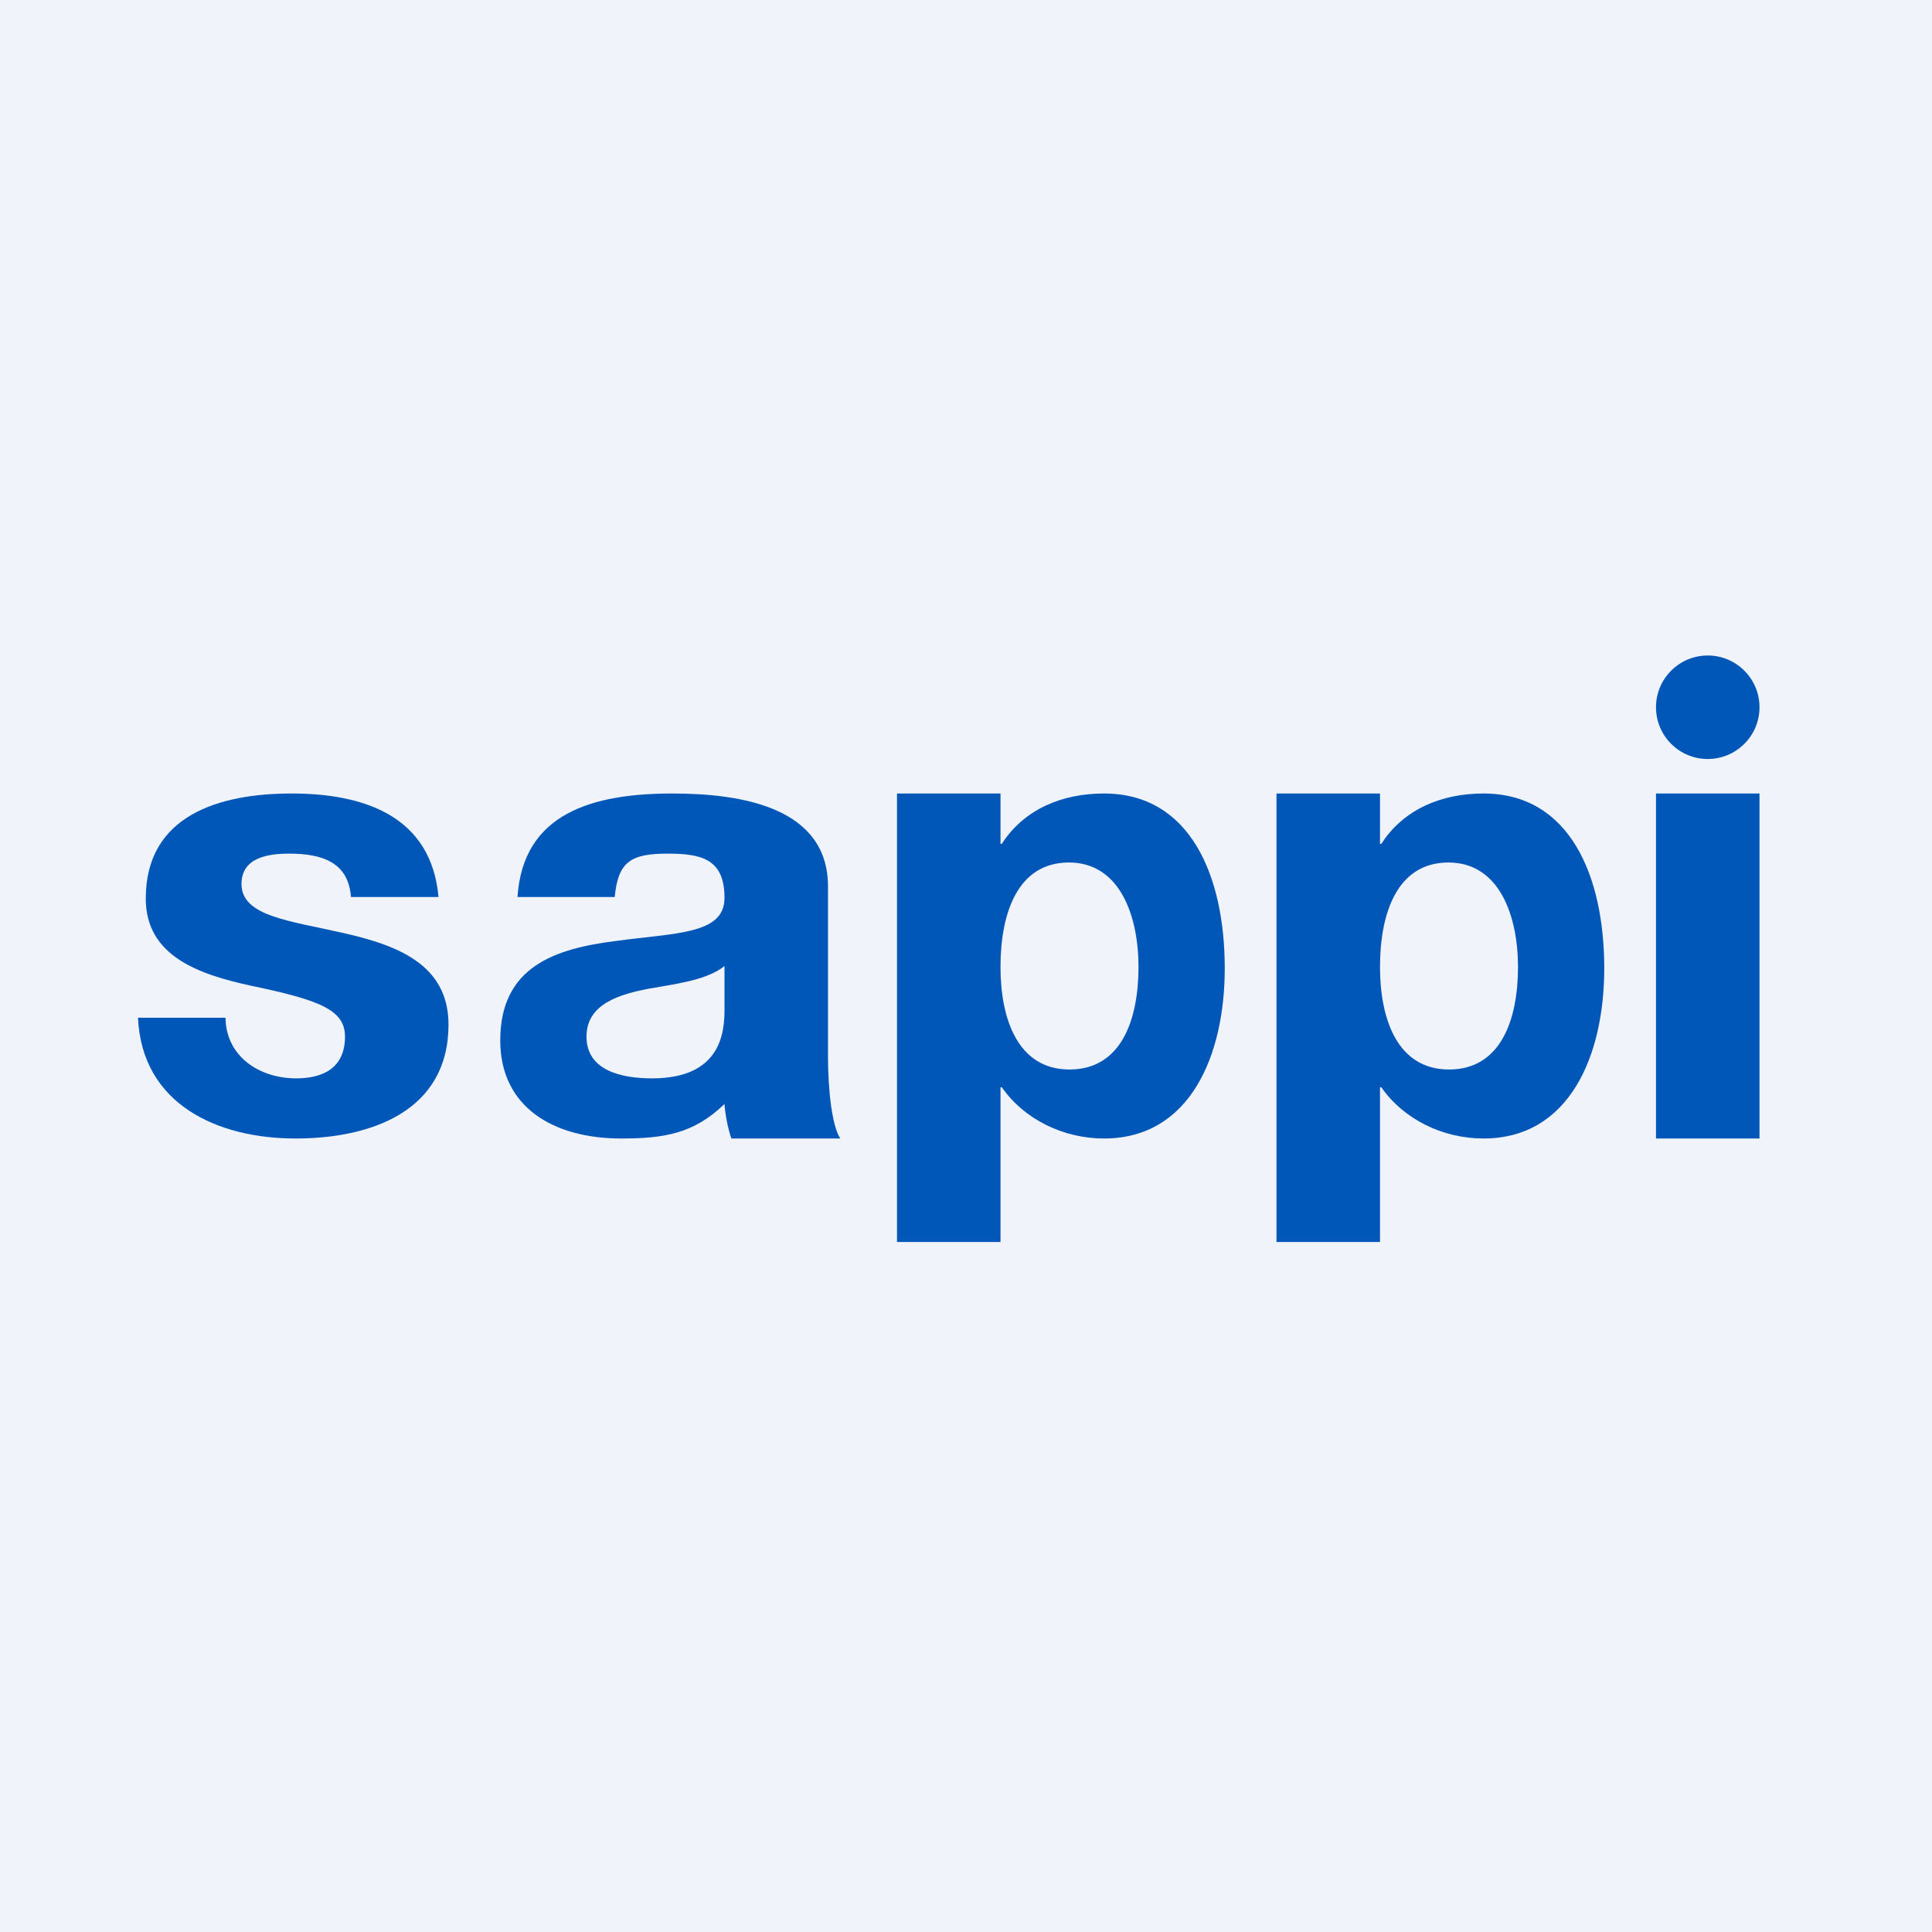
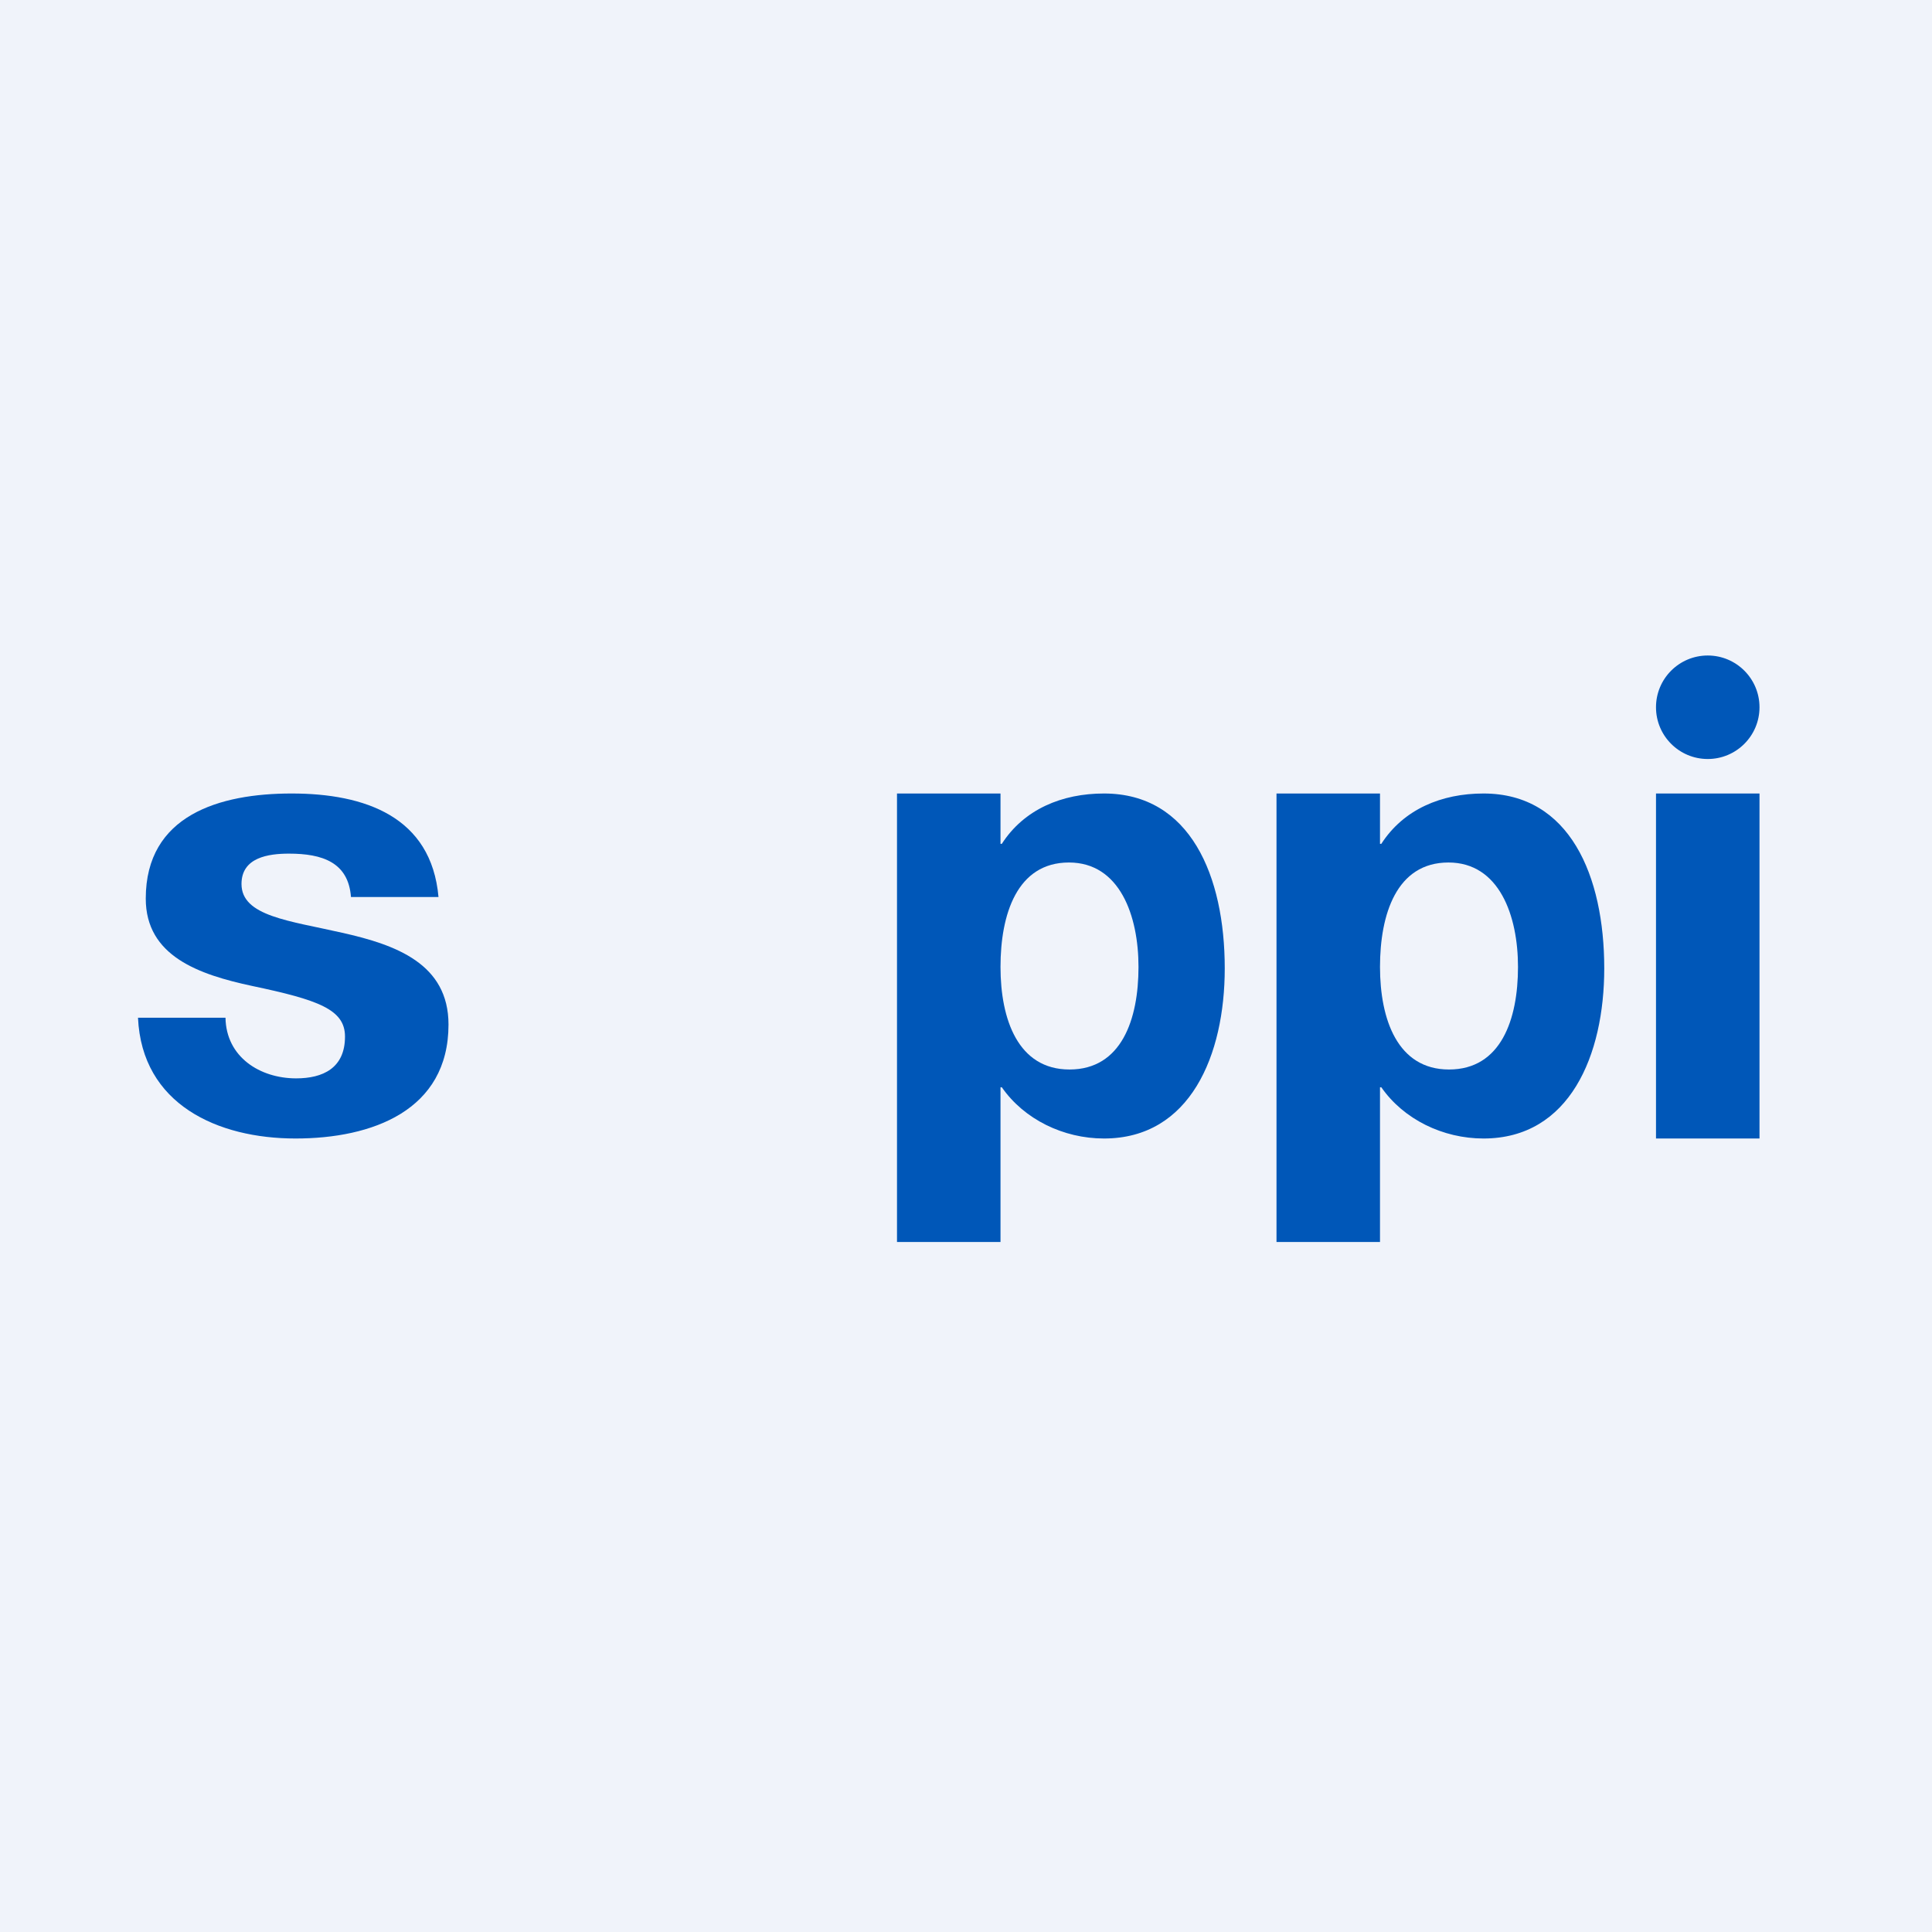
<svg xmlns="http://www.w3.org/2000/svg" width="56" height="56" viewBox="0 0 56 56" fill="none">
  <rect width="56" height="56" fill="#F0F3FA" />
-   <path fill-rule="evenodd" clip-rule="evenodd" d="M17.818 26H15C15.159 23.56 17.194 23 19.496 23C21.54 23 24 23.422 24 25.697V30.633C24 31.495 24.099 32.614 24.357 33H21.199C21.099 32.706 21.02 32.312 21 32C20.107 32.863 19.25 33 18 33C16.055 33 14.5 32.101 14.5 30.156C14.5 28.009 16.103 27.495 17.849 27.275C19.575 27.037 21 27.091 21 26.027C21 24.908 20.349 24.743 19.357 24.743C18.286 24.743 17.917 24.972 17.818 26ZM21 29.073V28C20.523 28.385 19.714 28.504 18.841 28.651C17.968 28.816 17 29.092 17 30.046C17 31.018 17.988 31.257 18.901 31.257C21.103 31.257 21 29.642 21 29.073Z" fill="#0057B8" />
-   <path fill-rule="evenodd" clip-rule="evenodd" d="M26 36V23H29V24.459H29.038C29.684 23.456 30.783 23 32 23C34.5 23 35.5 25.388 35.5 28.069C35.5 30.584 34.5 33 32 33C30.821 33 29.684 32.444 29.038 31.515H29V36H26ZM31 31C32.506 31 33 29.55 33 28.027C33 26.541 32.457 25 30.984 25C29.477 25 29 26.505 29 28.027C29 29.55 29.51 31 31 31Z" fill="#0057B8" />
+   <path fill-rule="evenodd" clip-rule="evenodd" d="M26 36V23H29V24.459H29.038C29.684 23.456 30.783 23 32 23C34.5 23 35.5 25.388 35.5 28.069C35.5 30.584 34.5 33 32 33C30.821 33 29.684 32.444 29.038 31.515H29V36H26ZM31 31C32.506 31 33 29.55 33 28.027C33 26.541 32.457 25 30.984 25C29.477 25 29 26.505 29 28.027C29 29.55 29.51 31 31 31" fill="#0057B8" />
  <path fill-rule="evenodd" clip-rule="evenodd" d="M37 36V23H40V24.459H40.038C40.684 23.456 41.783 23 43 23C45.5 23 46.5 25.388 46.5 28.069C46.5 30.584 45.5 33 43 33C41.821 33 40.684 32.444 40.038 31.515H40V36H37ZM42 31C43.506 31 44 29.55 44 28.027C44 26.541 43.457 25 41.984 25C40.477 25 40 26.505 40 28.027C40 29.55 40.51 31 42 31Z" fill="#0057B8" />
  <path d="M48 20.5C48 19.672 48.671 19 49.5 19C50.328 19 51 19.672 51 20.5C51 21.329 50.328 22 49.5 22C48.671 22 48 21.329 48 20.5Z" fill="#0057B8" />
  <path d="M51 33H48V23H51V33Z" fill="#0057B8" />
  <path d="M6.536 29.5H4C4.113 32.014 6.311 33 8.566 33C10.783 33 13 32.193 13 29.697C13 27.936 11.478 27.385 9.919 27.037C8.396 26.688 7 26.559 7 25.623C7 24.853 7.777 24.743 8.378 24.743C9.336 24.743 10.098 24.991 10.173 26H12.71C12.503 23.67 10.576 23 8.453 23C6.368 23 4.225 23.624 4.225 26.046C4.225 27.715 5.766 28.248 7.307 28.578C9.223 28.982 10 29.257 10 30.046C10 30.963 9.355 31.257 8.584 31.257C7.533 31.257 6.555 30.638 6.536 29.5Z" fill="#0057B8" />
</svg>